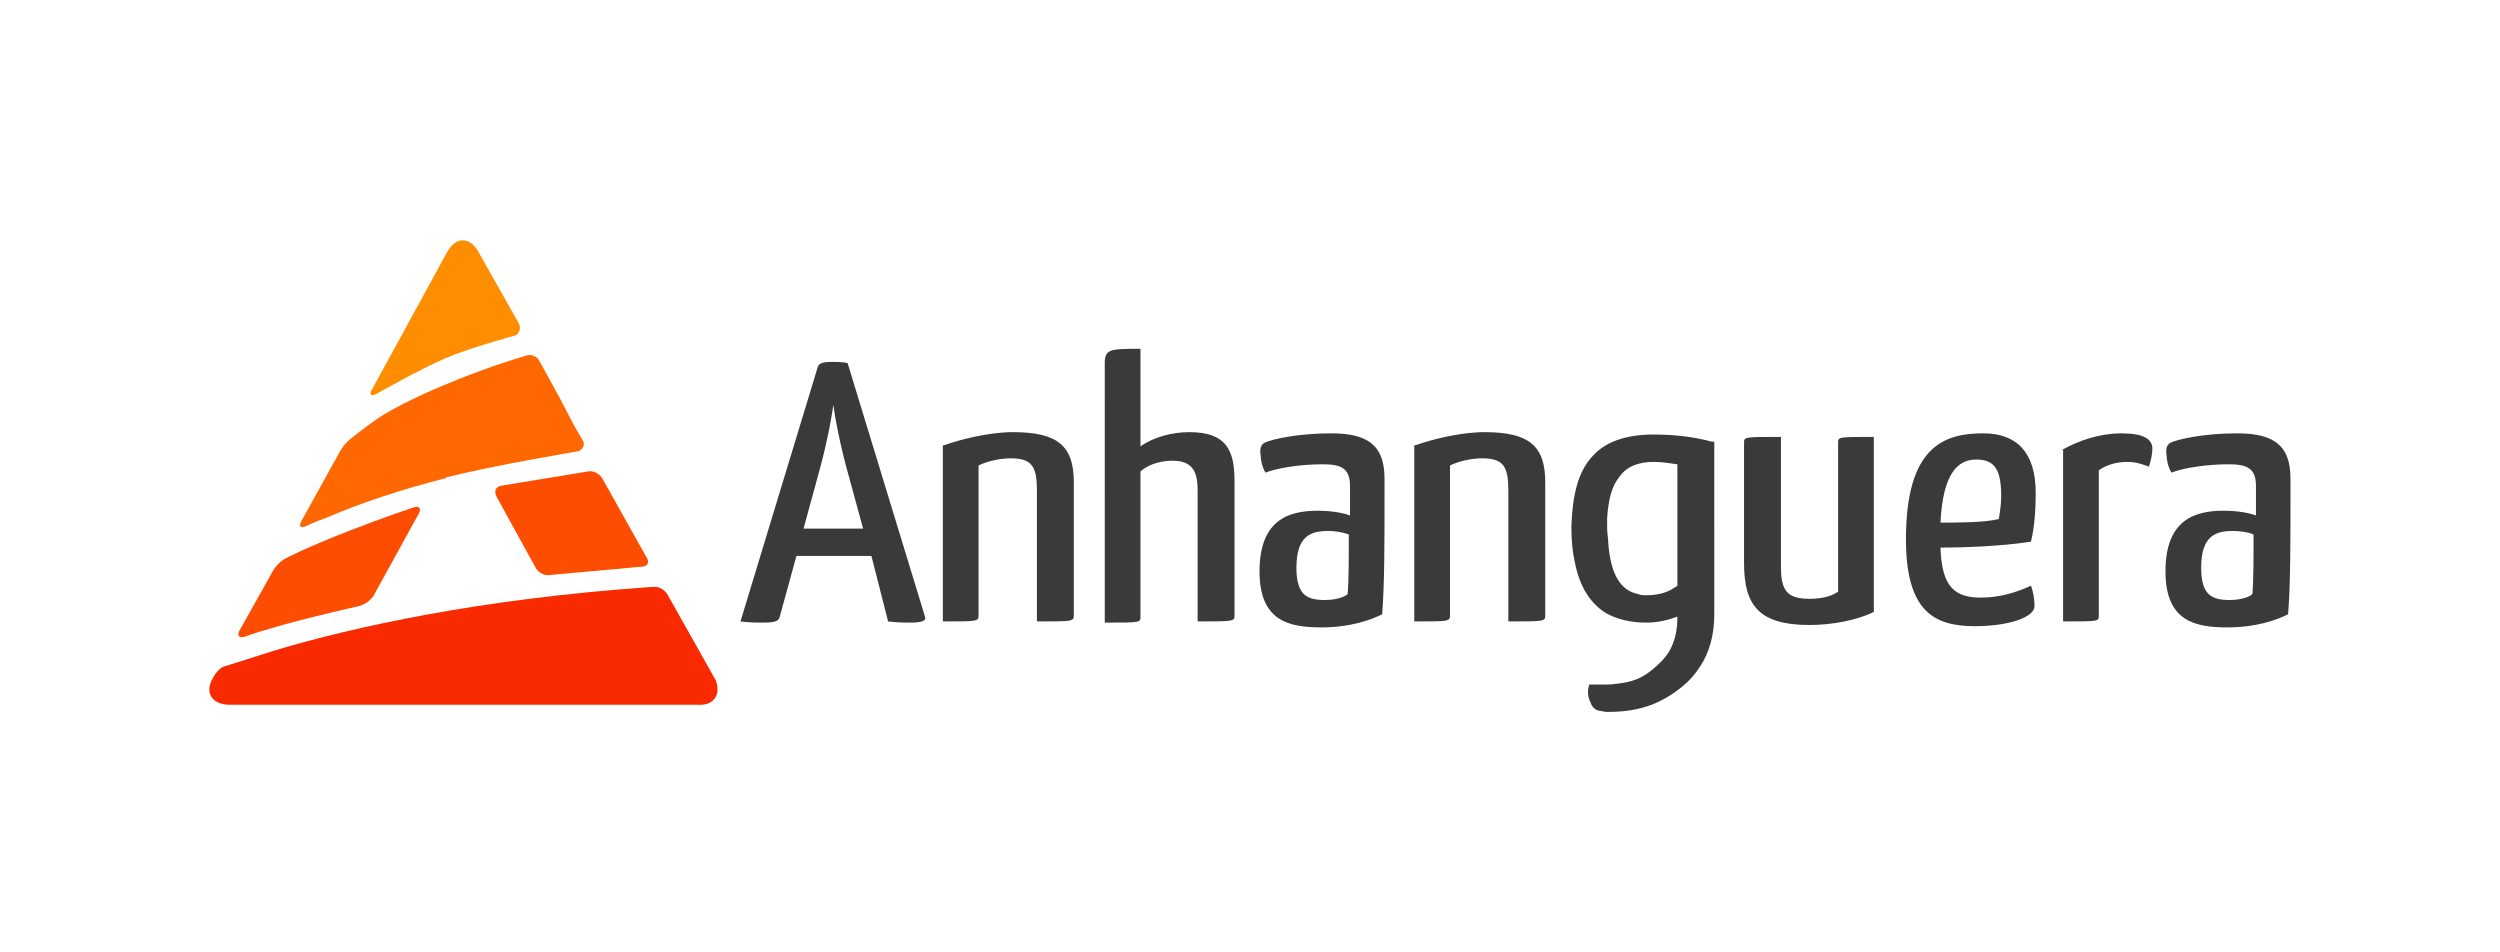
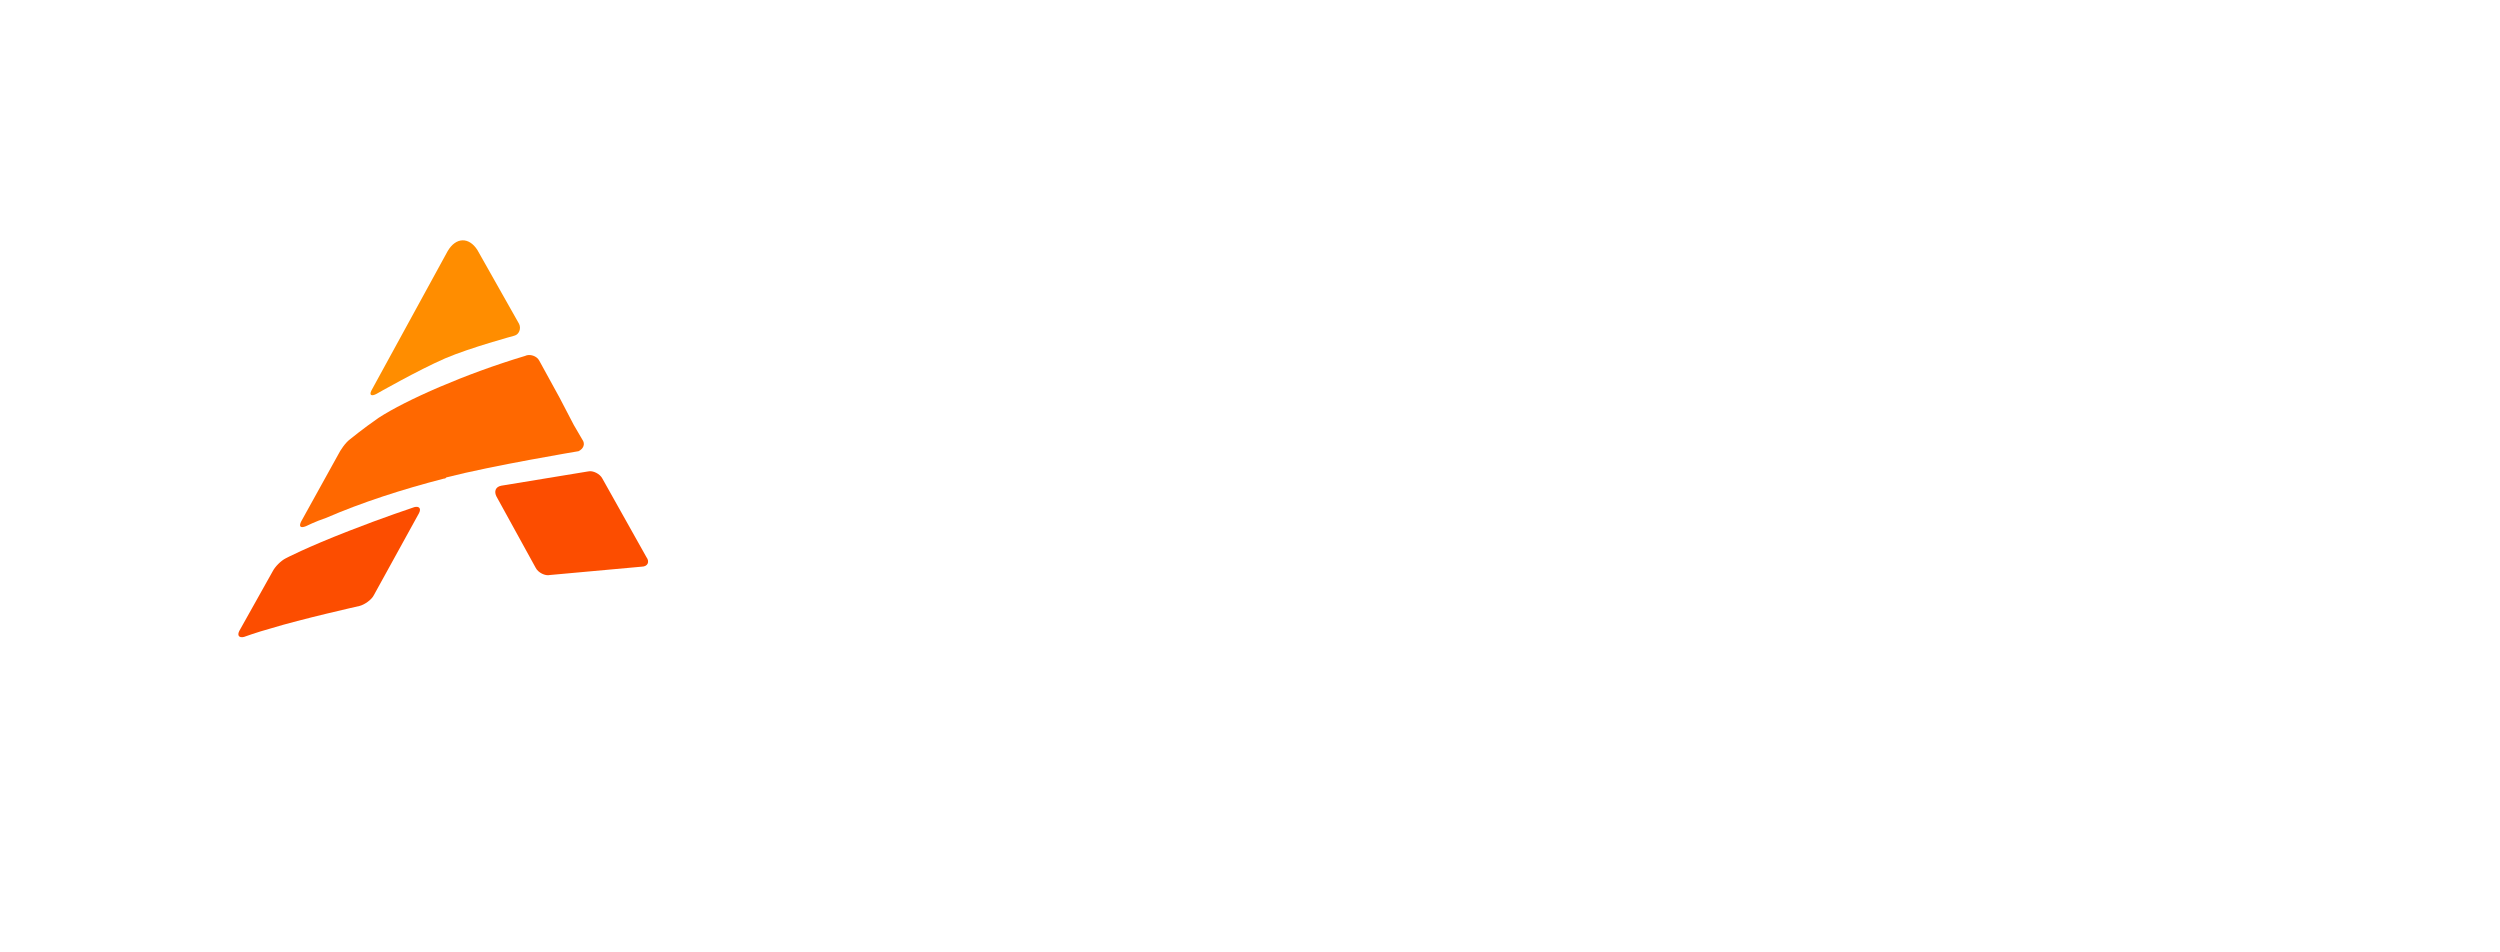
<svg xmlns="http://www.w3.org/2000/svg" xml:space="preserve" width="210" height="80" style="enable-background:new 0 0 210 80">
  <style>.st0{fill:#fc4d00}.st4{fill:#3a3a3a}</style>
  <g id="Layer_1">
    <path d="M29.3 44.6C25.7 46 24 46.9 24 46.9c-.4.2-.9.7-1.1 1.1l-2.8 5c-.2.4 0 .6.4.5 0 0 1.1-.4 2.2-.7 2.6-.8 7.5-1.9 7.5-1.9.4-.1 1-.5 1.2-.9l3.8-6.9c.2-.4 0-.6-.4-.5 0 0-2.7.9-5.5 2zM53.9 47.6c.5 0 .7-.4.4-.8l-3.7-6.6c-.2-.4-.8-.7-1.2-.6l-7.3 1.2c-.5.1-.6.5-.4.9l3.3 6c.2.4.8.7 1.2.6l7.7-.7z" class="st0" />
    <path d="m48.9 36.9-.7-1.2-1.2-2.3-1.7-3.1c-.2-.4-.8-.6-1.2-.4-5 1.5-10 3.7-12.3 5.2-1.3.9-2.4 1.8-2.4 1.8-.4.3-.8.9-1 1.3l-3.1 5.6c-.2.4-.1.6.4.4 0 0 .8-.4 1.7-.7 3-1.3 6.4-2.4 9.9-3.3.1 0 .1 0 .2-.1 3.9-1 11.1-2.2 11.1-2.2.4-.2.6-.6.3-1z" style="fill:#ff6800" />
    <path d="M31.6 33.1s3.5-2 5.8-3c2.1-.9 5.8-1.9 5.8-1.9.4-.1.6-.6.4-1L40.1 21c-.7-1.1-1.8-1.1-2.5.1l-6.4 11.7c-.2.4 0 .5.4.3z" style="fill:#ff8d00" />
-     <path d="m60.1 57.1-4-7.1c-.2-.4-.7-.7-1-.7h-.3c-14.6 1-25.2 3.4-31.6 5.3-1.9.6-4.1 1.3-4.1 1.3-.4.1-.7.2-1.2 1 0 0 0 .1-.1.2-.6 1.2.1 2.1 1.5 2.1H58.6c1.4.1 2-.9 1.5-2.1z" style="fill:#fa2a00" />
-     <path d="M67.5 44.4h5L71.3 40c-.6-2.1-1.1-4.5-1.3-6-.2 1.5-.7 3.9-1.3 6l-1.2 4.4zm5.7 2.3h-6.3l-1.4 5.1c-.1.3-.2.5-1.4.5-.4 0-1.2 0-1.9-.1l6.5-21.4c.1-.3.5-.4 1.1-.4.5 0 1 0 1.4.1l6.5 21.3c.1.3-.1.5-1.3.5-.4 0-1 0-1.8-.1l-1.4-5.5zM79.3 37.4c1.4-.5 3.8-1.1 5.8-1.1 3.8 0 5.1 1.2 5.1 4.2v11.2c0 .5-.1.5-3.1.5v-11c0-2-.4-2.7-2.2-2.7-.8 0-1.9.2-2.7.6v12.6c0 .5-.1.5-3 .5V37.4zM92.8 30.5c0-1.2.5-1.2 3-1.2v8.2c1.1-.8 2.7-1.2 4.1-1.2 3.1 0 3.8 1.5 3.8 4.1v11.3c0 .5-.1.5-3.1.5v-11c0-1.4-.3-2.5-2.1-2.5-.8 0-1.9.2-2.7.9v12.2c0 .5 0 .5-3 .5V30.5zM111.6 44.6c-1.5 0-2.7.4-2.7 3.1 0 2.3.9 2.7 2.4 2.7.8 0 1.6-.2 1.9-.5.1-1 .1-3.3.1-5-.5-.2-1.2-.3-1.7-.3zm-5.4-7.4c.6-.3 2.8-.8 5.6-.8 3.1 0 4.5 1 4.5 3.8v1.7c0 3.6 0 7.3-.2 9.7-1 .5-2.7 1.1-5.1 1.1-2.7 0-5.2-.5-5.2-4.7 0-4.3 2.4-5.1 4.9-5.1.8 0 1.9.1 2.7.4v-2.5c0-1.5-.8-1.8-2.3-1.8-1.8 0-3.8.3-4.8.7-.3-.5-.4-1.1-.4-1.4-.1-.6 0-.9.3-1.1zM118.9 37.4c1.4-.5 3.8-1.1 5.8-1.1 3.8 0 5.1 1.2 5.1 4.2v11.2c0 .5-.1.5-3.1.5v-11c0-2-.4-2.7-2.2-2.7-.8 0-1.9.2-2.7.6v12.6c0 .5-.1.5-3 .5V37.4zM157.4 51.4c-1.4.7-3.5 1.1-5.4 1.1-4.3 0-5.5-1.7-5.5-5.2V37.2c0-.5 0-.5 3.1-.5v10.9c0 2 .5 2.7 2.4 2.7.7 0 1.7-.1 2.4-.6V37.2c0-.5 0-.5 3-.5v14.7zM163 43.9c1.4 0 3.7 0 4.9-.3.1-.6.2-1.3.2-1.9 0-2.2-.5-3.1-2.1-3.1-1.5 0-2.8 1.1-3 5.3zm8-2.5c0 1.4-.1 2.9-.4 4.1-2.5.4-5.9.5-7.6.5.1 3.3 1.2 4.2 3.4 4.2 1.5 0 2.9-.4 4.2-1 .2.5.3 1.2.3 1.7 0 1-2.3 1.7-5 1.7-3.4 0-5.8-1.2-5.8-7.3 0-7.8 3.2-8.9 6.5-8.9 2.8 0 4.4 1.6 4.4 5M173.2 37.8c1.4-.8 3.2-1.4 5-1.4 1.9 0 2.6.5 2.6 1.3 0 .3-.1 1-.3 1.5-.5-.2-1.1-.4-1.8-.4-.8 0-1.7.2-2.4.7v12.2c0 .5 0 .5-3 .5V37.8zM187.6 44.6c-1.5 0-2.7.4-2.7 3.1 0 2.3.9 2.7 2.4 2.7.8 0 1.6-.2 1.9-.5.1-1 .1-3.3.1-5-.4-.2-1.2-.3-1.7-.3zm-5.3-7.4c.6-.3 2.8-.8 5.6-.8 3.1 0 4.5 1 4.5 3.8v1.7c0 3.6 0 7.3-.2 9.7-1 .5-2.7 1.1-5.1 1.1-2.7 0-5.2-.5-5.2-4.7 0-4.3 2.4-5.1 4.9-5.1.8 0 1.9.1 2.7.4v-2.5c0-1.5-.8-1.8-2.3-1.8-1.8 0-3.8.3-4.8.7-.3-.5-.4-1.1-.4-1.4-.1-.6 0-.9.3-1.1M138.3 50c-.2 0-.5 0-.7-.1-1.5-.3-2.3-1.7-2.5-4.2 0-.4-.1-.9-.1-1.3v-.9c.1-1.5.4-2.7 1-3.4.6-.9 1.6-1.3 2.9-1.3.7 0 1.3.1 2 .2v10.2c-.1.1-.2.1-.3.2-.6.4-1.4.6-2.3.6zm-3.3 7.5h-1.5c-.2.6-.1 1.1.1 1.5.1.3.3.6.7.7.2 0 .4.1.7.1h.1c2.8 0 4.6-.8 6.3-2.2.6-.5 1-1 1.4-1.6.8-1.2 1.2-2.7 1.2-4.4V37.1h-.2c-1.5-.4-3.1-.6-4.9-.6-2.3 0-4.1.6-5.2 1.9-1.1 1.2-1.6 3.1-1.7 5.7v.3c0 1.1.1 2 .3 2.9.4 2 1.3 3.4 2.6 4.2.9.5 2 .8 3.4.8.9 0 1.8-.2 2.6-.5v.1c0 1.6-.5 2.9-1.5 3.8l-.2.2c-.9.8-1.6 1.3-3.1 1.5-.7.1-.9.1-1.1.1" class="st4" />
  </g>
</svg>